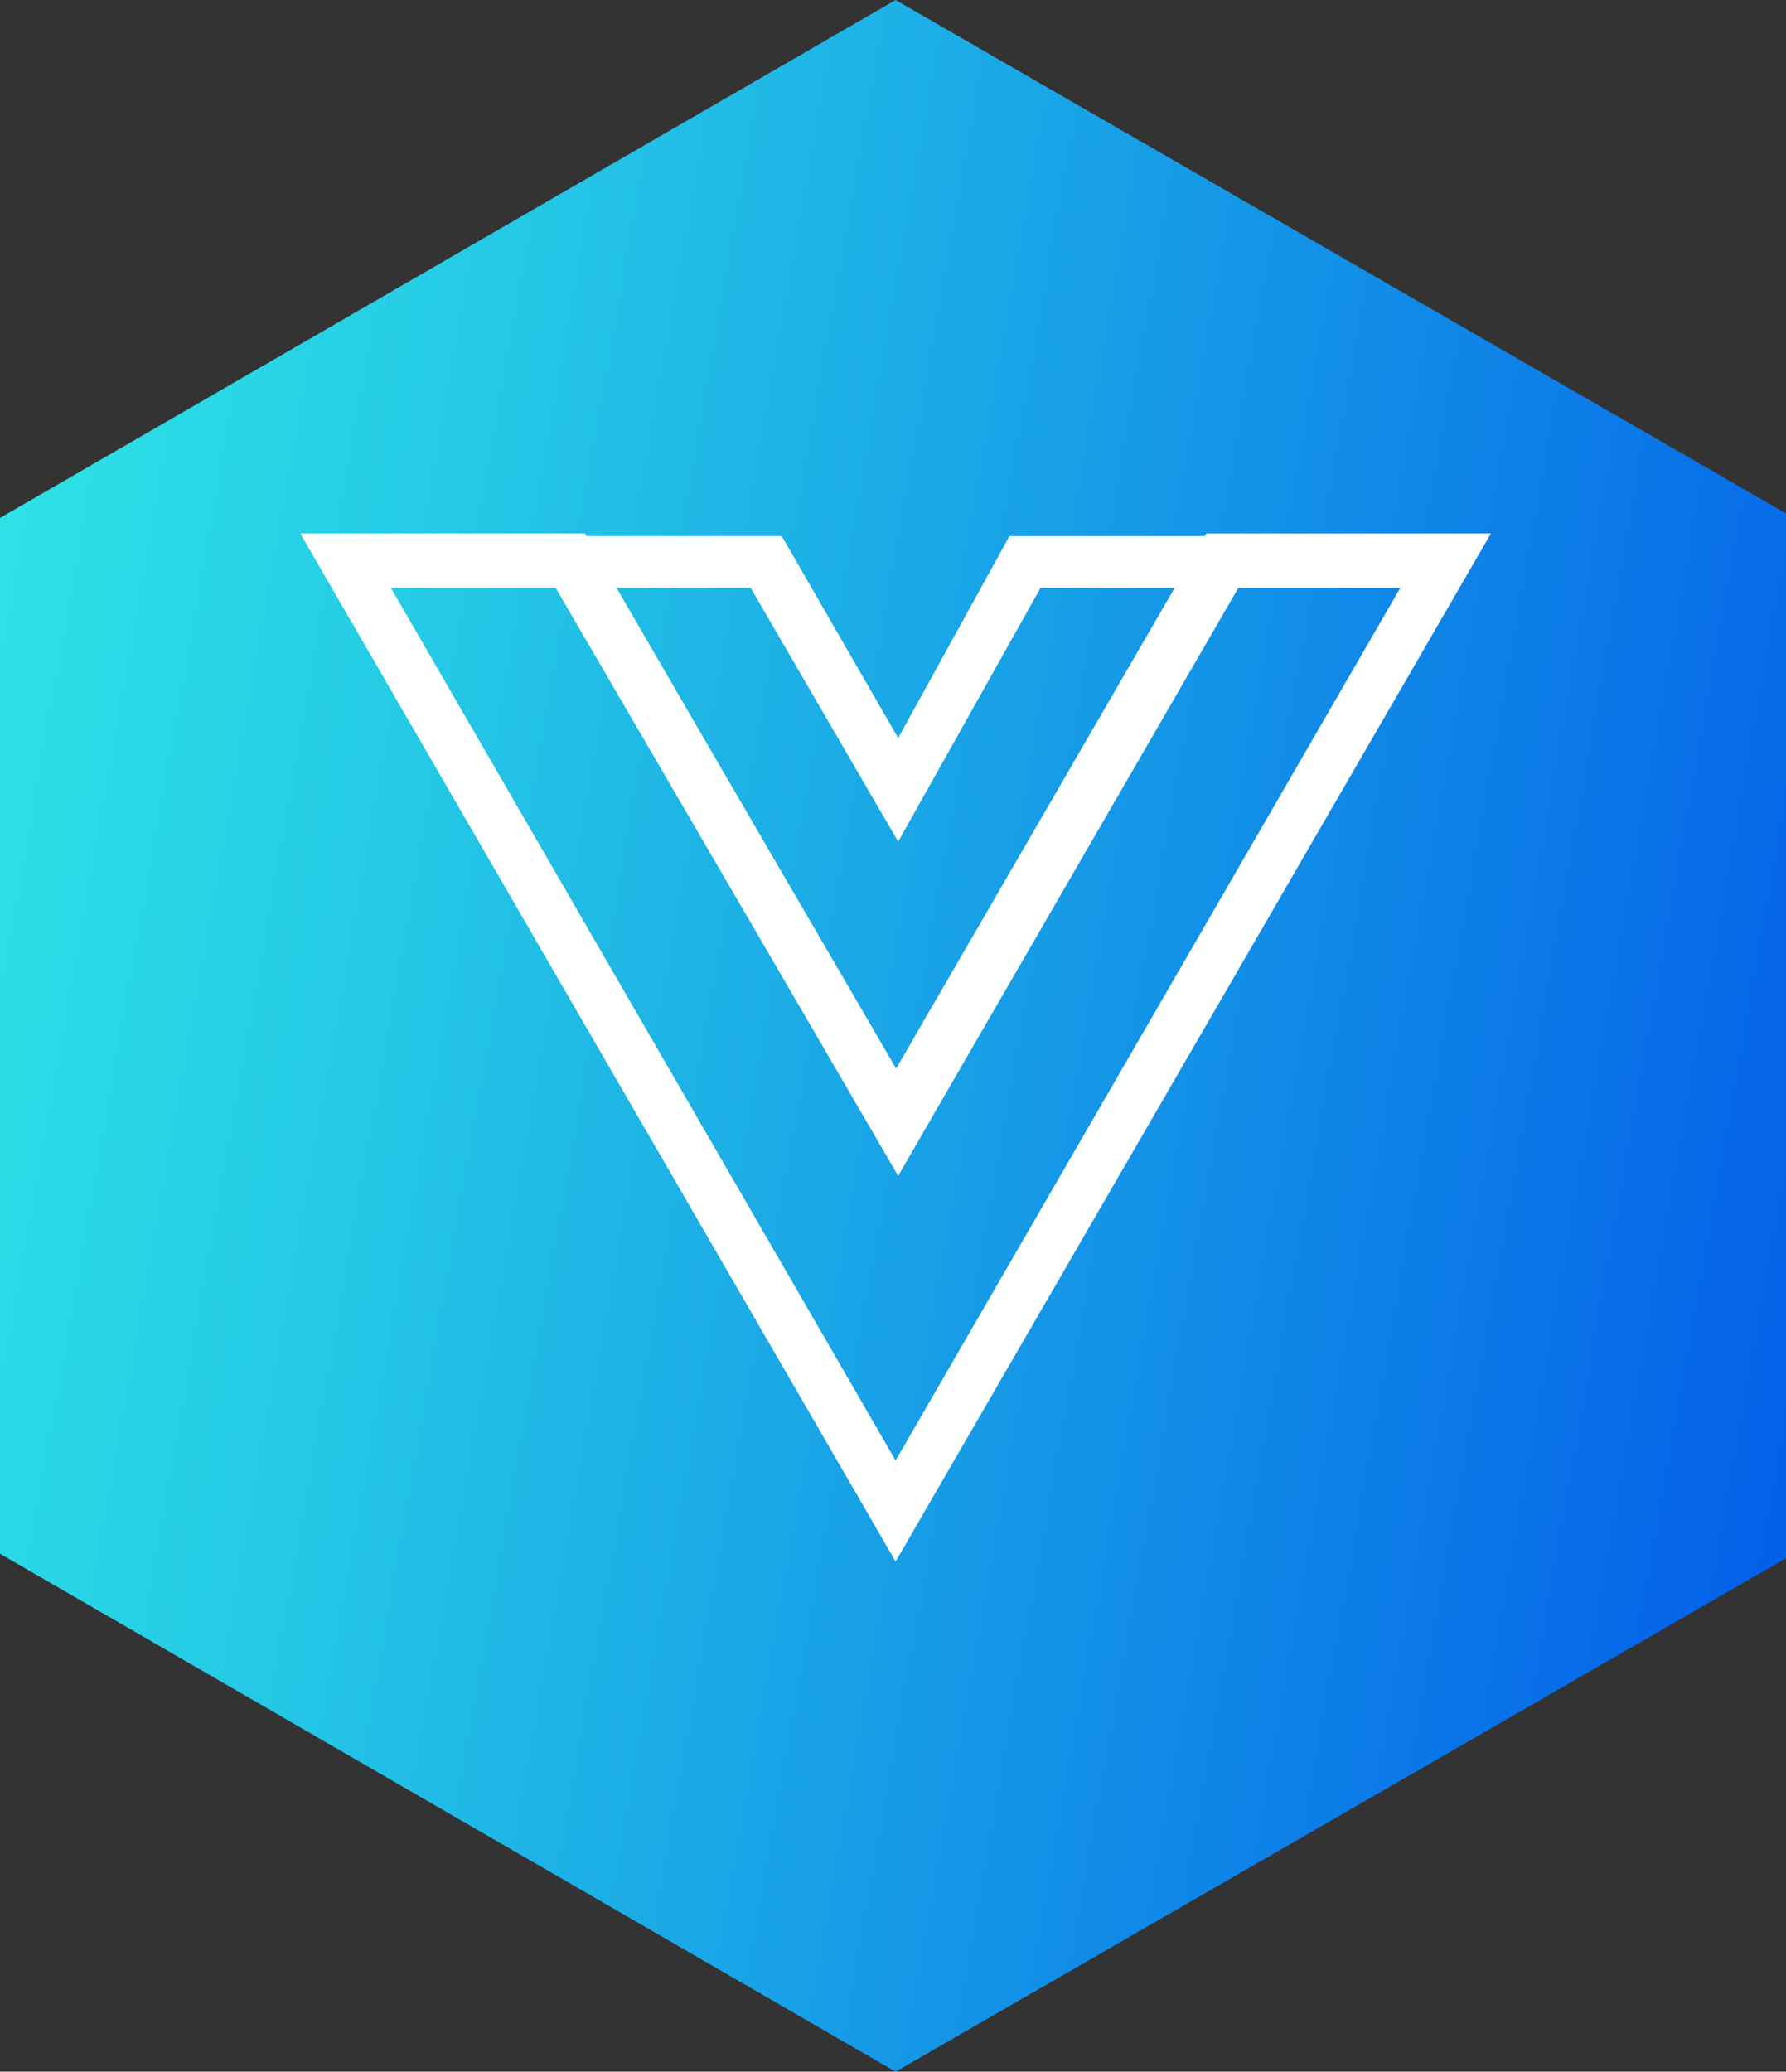
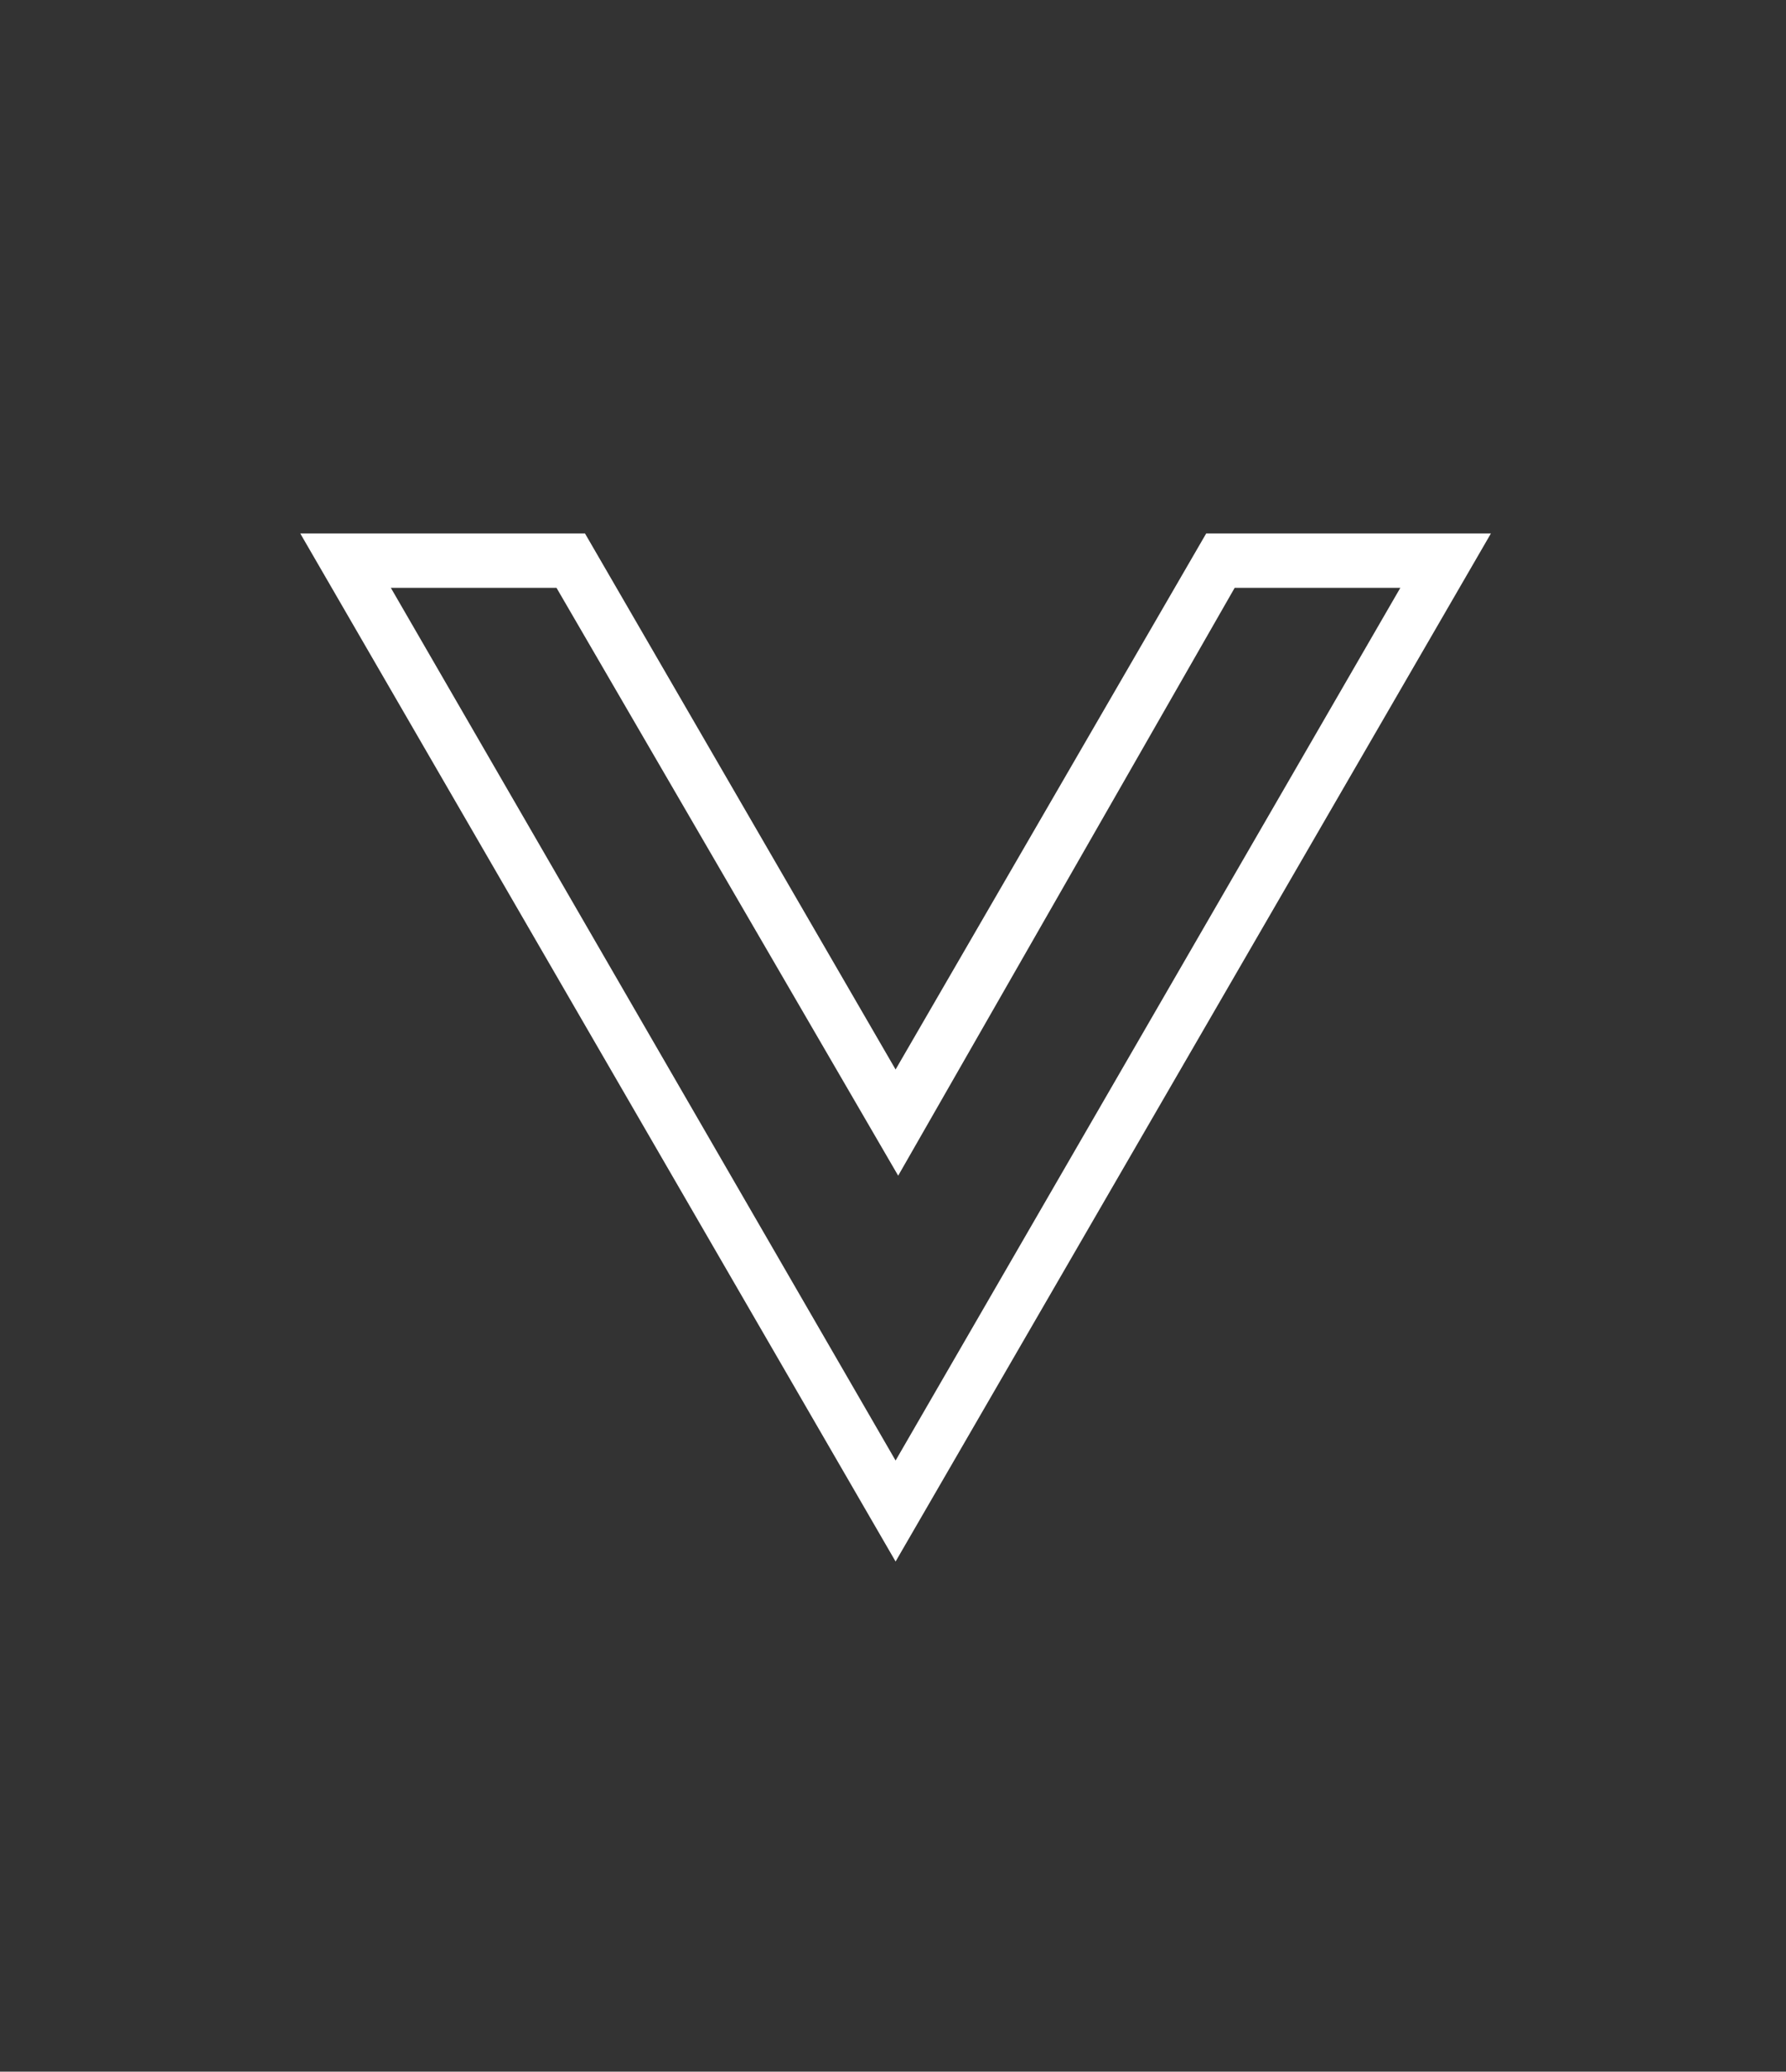
<svg xmlns="http://www.w3.org/2000/svg" xmlns:xlink="http://www.w3.org/1999/xlink" version="1.1" id="Livello_1" width="69" height="80" viewBox="0 0 69 80" fill="none" style="enable-background:new 0 0 69.3 80;" xml:space="preserve">
  <rect x="0" y="0" width="69" height="80" fill="#333333" stroke="none" />
  <style type="text/css">
	.st0{fill:url(#SVGID_1_);}
	.st1{display:none;}
	.st2{display:inline;}
	.st3{fill:#FFFFFF;}
	.st4{clip-path:url(#SVGID_3_);}
</style>
  <g id="Livello_1_1_">
    <g id="Livello_2_1_">
      <g id="Livello_1-2">
        <g>
          <linearGradient id="SVGID_1_" gradientUnits="userSpaceOnUse" x1="-2.377" y1="1033.462" x2="71.674" y2="1046.524" gradientTransform="matrix(1 0 0 1 0 -999.984)">
            <stop offset="0" style="stop-color:#2DE2E6" />
            <stop offset="0.23" style="stop-color:#25C9E6" />
            <stop offset="0.71" style="stop-color:#1088E7" />
            <stop offset="1" style="stop-color:#035EE8" />
          </linearGradient>
-           <polygon class="st0" points="69.3,60 69.3,20 34.6,0 0,20 0,60 34.6,80     " />
        </g>
      </g>
    </g>
  </g>
  <g id="kotlin" class="st1">
    <g id="D86IAI.tif" class="st2">
      <g>
-         <path class="st3" d="M14.4,59.6c0-13.3,0-26.5,0-39.8c13.3,0,26.5,0,39.8,0c0.9,0.6,0.9,1.1,0.2,1.9l-0.1,0.1     c-5.9,5.9-11.8,11.8-17.7,17.7c-0.2,0.2-0.4,0.3-0.7,0.5c0.3,0.3,0.5,0.4,0.6,0.5c5.9,5.9,11.8,11.8,17.7,17.7     c0.1,0.1,0.3,0.3,0.4,0.4c0.3,0.3,0.4,0.6,0.2,1s-0.5,0.6-0.9,0.6c-0.1,0-0.2,0-0.3,0c-12.6,0-25.2,0-37.9,0     C15.1,60.2,14.7,60.1,14.4,59.6z M16.3,56.8C28,45.1,39.7,33.4,51.4,21.7c-0.1,0-0.2,0-0.3,0c-5.6,0-11.1,0-16.7,0     c-0.2,0-0.5,0.2-0.7,0.3C28,27.7,22.3,33.4,16.6,39.1c-0.2,0.2-0.4,0.5-0.4,0.8c0,5.5,0,11,0,16.4C16.3,56.5,16.3,56.7,16.3,56.8     z M34.7,41.5C29.1,47.1,23.5,52.7,18,58.3c11.1,0,22.3,0,33.5,0C45.9,52.6,40.3,47,34.7,41.5z M16.4,21.7c0,5,0,9.9,0,14.8     c4.9-4.9,9.8-9.8,14.8-14.8C26.3,21.7,21.3,21.7,16.4,21.7z" />
-       </g>
+         </g>
    </g>
  </g>
  <g id="React_Native" class="st1">
    <g class="st2">
      <g>
        <defs>
          <rect id="SVGID_2_" x="11.5" y="19.4" width="46.3" height="41.2" />
        </defs>
        <clipPath id="SVGID_3_">
          <use xlink:href="#SVGID_2_" style="overflow:visible;" />
        </clipPath>
        <g id="rRzRgb.tif" class="st4">
          <g>
-             <path class="st3" d="M25.7,60.7c-0.2,0-0.4,0-0.6,0c-0.1,0-0.1,0-0.2-0.1c-1.4-0.1-2.4-0.9-3.1-2.1c-0.8-1.3-1-2.8-1.1-4.3       c-0.1-2,0.2-4,0.6-6c0.1-0.5,0.1-0.5-0.4-0.6c-1.4-0.5-2.8-1-4.1-1.7c-1.4-0.8-2.8-1.6-3.9-2.9c-1.6-1.9-1.7-4-0.1-5.9       c0.8-1,1.9-1.8,3-2.5c1.6-1,3.3-1.7,5.1-2.2c0.3-0.1,0.4-0.2,0.3-0.5c-0.3-1.4-0.5-2.9-0.6-4.3c-0.1-1.7,0-3.4,0.6-5       c0.8-2.3,2.6-3.3,5-3c1.5,0.2,2.9,0.9,4.2,1.7c1.4,0.9,2.8,1.9,4,3c0.2,0.2,0.3,0.2,0.5,0c1.2-1.1,2.5-2.1,3.9-3       s2.9-1.5,4.6-1.8c1.8-0.2,3.4,0.6,4.3,2.2c0.7,1.3,0.9,2.6,1,4c0.1,2-0.1,4.1-0.6,6.1c-0.1,0.5-0.1,0.5,0.4,0.6       c1.6,0.5,3.2,1.2,4.7,2c0.9,0.5,1.7,1,2.5,1.7c1.1,1,1.9,2.1,2.1,3.6c0,0.2,0,0.4,0,0.5c-0.1,0.5-0.2,1-0.4,1.5       c-0.6,1.3-1.7,2.2-2.8,3.1c-1.8,1.3-3.8,2.1-6,2.8c-0.3,0.1-0.4,0.2-0.3,0.6c0.4,2,0.7,4,0.6,6.1c-0.1,1.4-0.3,2.7-0.9,3.9       c-0.8,1.6-2.1,2.4-3.9,2.4c-1.6,0-3-0.6-4.4-1.4c-1.7-0.9-3.2-2.1-4.6-3.4c-0.2-0.2-0.4-0.2-0.6,0c-1.2,1.1-2.4,2-3.7,2.9       c-1.3,0.8-2.6,1.4-4,1.7C26.4,60.6,26,60.6,25.7,60.7z M34.8,32.6c-1.3,0-2.6,0.1-3.9,0.1c-0.2,0-0.4,0.1-0.6,0.3       c-1.5,2.2-2.8,4.4-3.9,6.8c-0.1,0.2-0.1,0.4,0,0.6c1.1,2.4,2.4,4.6,3.9,6.8c0.1,0.2,0.3,0.3,0.5,0.3c0.5,0,1.1,0,1.6,0.1       c2.1,0.1,4.1,0.1,6.2-0.1c0.2,0,0.4-0.1,0.5-0.3c1.5-2.2,2.8-4.4,3.9-6.8c0.1-0.2,0.1-0.4,0-0.6c-0.3-0.5-0.5-1.1-0.8-1.6       c-0.9-1.8-2-3.5-3.1-5.1c-0.1-0.2-0.3-0.3-0.5-0.3C37.4,32.7,36.1,32.6,34.8,32.6z M55.7,40.1c0-0.5-0.2-0.9-0.5-1.3       c-0.4-0.6-0.9-1.1-1.5-1.5C52,36,50,35.2,47.9,34.5c-0.3-0.1-0.3,0-0.4,0.3c-0.5,1.7-1.1,3.4-1.8,5c-0.1,0.2-0.1,0.4,0,0.7       c0.7,1.6,1.4,3.3,1.9,5c0.1,0.3,0.2,0.3,0.5,0.2c1.1-0.4,2.3-0.8,3.3-1.3c1.2-0.6,2.4-1.3,3.3-2.3       C55.2,41.5,55.7,40.9,55.7,40.1z M22.8,53.4c0,0.3,0,0.5,0,0.8c0,0.9,0.2,1.9,0.5,2.8c0.4,1.1,1.2,1.6,2.2,1.5       c0.7-0.1,1.4-0.2,2-0.5c2.1-0.9,3.8-2.2,5.4-3.7c0.2-0.2,0.1-0.3,0-0.5c-1.2-1.3-2.4-2.7-3.4-4.1c-0.2-0.2-0.4-0.3-0.6-0.4       c-1.7-0.2-3.5-0.5-5.2-0.9c-0.3-0.1-0.4,0-0.5,0.3C23,50.3,22.8,51.9,22.8,53.4z M46.7,26.8c0-0.4,0-0.7,0-1.1       c-0.1-1-0.2-2-0.7-2.9c-0.4-0.8-1-1.1-1.9-1.1c-0.8,0-1.5,0.2-2.2,0.5c-2.1,0.9-3.8,2.2-5.5,3.7c-0.2,0.2-0.2,0.3,0,0.5       c1.2,1.3,2.3,2.6,3.4,4c0.2,0.3,0.4,0.4,0.8,0.5c1.7,0.2,3.4,0.5,5.1,0.9c0.3,0.1,0.4,0,0.5-0.3C46.5,29.9,46.7,28.3,46.7,26.8       z M13.8,40.1c0,0.4,0.2,0.8,0.4,1.2c0.4,0.6,0.9,1.2,1.5,1.6c1.8,1.3,3.8,2.2,5.9,2.9c0.2,0.1,0.3,0,0.4-0.2       c0.5-1.7,1.1-3.4,1.9-5.1c0.1-0.2,0.1-0.4,0-0.6c-0.7-1.6-1.4-3.3-1.9-5c-0.1-0.3-0.2-0.3-0.5-0.3c-1.4,0.5-2.7,1-4,1.7       c-1,0.5-1.9,1.2-2.7,2C14.3,38.7,13.9,39.3,13.8,40.1z M46.8,53.1c0-1.3-0.2-2.8-0.6-4.4c-0.1-0.3-0.2-0.4-0.5-0.3       c-1.7,0.4-3.4,0.7-5.2,0.9c-0.3,0-0.5,0.1-0.6,0.4c-1,1.4-2.2,2.8-3.4,4.1c-0.2,0.2-0.2,0.3,0,0.5c1.1,0.9,2.2,1.8,3.4,2.6       c1.2,0.7,2.4,1.3,3.8,1.5c1.3,0.2,2-0.2,2.5-1.4c0.1-0.3,0.2-0.6,0.3-0.9C46.7,55.2,46.8,54.3,46.8,53.1z M22.7,26.7       c0,1.6,0.2,3.2,0.6,4.8c0.1,0.2,0.1,0.4,0.4,0.3c1.7-0.4,3.5-0.7,5.3-0.9c0.2,0,0.4-0.1,0.6-0.3c0.3-0.4,0.6-0.8,0.9-1.2       c0.8-1,1.6-2,2.5-2.9c0.1-0.1,0.3-0.3,0.1-0.5c-1.5-1.3-3.1-2.6-4.9-3.4c-0.9-0.5-1.9-0.8-3-0.7c-0.6,0-1.1,0.3-1.4,0.8       c-0.3,0.4-0.5,0.9-0.6,1.4C22.8,24.8,22.8,25.8,22.7,26.7z M37.2,30.5c0-0.1,0-0.1-0.1-0.2c-0.7-0.9-1.4-1.7-2.2-2.5       c-0.2-0.2-0.3-0.1-0.4,0c-0.8,0.8-1.5,1.6-2.2,2.5c0,0-0.1,0.1-0.1,0.2s0.1,0,0.2,0c1.4,0,2.7,0,4.1,0       C36.8,30.5,37,30.5,37.2,30.5z M32.6,49.7c-0.1,0-0.3-0.1-0.3,0c-0.1,0.1,0.1,0.2,0.2,0.3c0.7,0.8,1.3,1.6,2.1,2.4       c0.2,0.2,0.3,0.2,0.5,0c0.7-0.8,1.4-1.6,2.1-2.4c0.1-0.1,0.2-0.1,0.1-0.3c-0.1-0.1-0.2,0-0.2,0C35.5,49.7,34.1,49.7,32.6,49.7z        M27.7,33.1c-1.3,0.2-2.4,0.4-3.6,0.7c-0.2,0-0.1,0.2-0.1,0.4c0.3,1,0.6,2,1,3c0,0.1,0,0.2,0.2,0.2c0.1,0,0.1-0.1,0.2-0.2       c0.6-1.2,1.3-2.3,2-3.5C27.5,33.5,27.6,33.4,27.7,33.1z M45.5,46.2C45.5,46.1,45.5,46.1,45.5,46.2c-0.3-1.2-0.7-2.2-1.1-3.3       c0-0.1,0-0.1-0.1-0.1s-0.1,0.1-0.1,0.1c-0.7,1.3-1.4,2.6-2.2,3.9c0,0.1-0.1,0.1-0.1,0.2c0.1,0.1,0.1,0,0.2,0       c1.1-0.2,2.1-0.4,3.2-0.6C45.5,46.4,45.6,46.3,45.5,46.2z M42.1,33.1c-0.1,0-0.2,0-0.2,0.1s0,0.2,0.1,0.2       c0.8,1.2,1.5,2.5,2.2,3.8c0,0.1,0.1,0.2,0.1,0.2c0.1,0,0.1-0.1,0.1-0.2c0.4-1,0.8-2,1.1-3.1c0.1-0.2,0-0.3-0.2-0.3       C44.3,33.5,43.2,33.3,42.1,33.1z M27.5,47c0.2,0,0.2-0.1,0.1-0.2c-0.1-0.1-0.2-0.3-0.2-0.4c-0.7-1.1-1.4-2.3-2-3.4       c0-0.1-0.1-0.2-0.2-0.2l-0.1,0.1c-0.4,1-0.8,2.1-1.1,3.2c0,0.1,0,0.2,0.1,0.3C25.2,46.7,26.4,46.9,27.5,47z" />
-             <path class="st3" d="M30.5,40.1c0-2.4,1.9-4.3,4.3-4.3c2.4,0,4.3,1.9,4.3,4.3c0,2.4-2,4.3-4.3,4.3       C32.4,44.4,30.5,42.5,30.5,40.1z" />
-           </g>
+             </g>
        </g>
      </g>
    </g>
  </g>
  <g id="ZdUN0N.tif">
    <g>
-       <path class="st3" d="M34.7,45.4L20.3,20.7h9.9l4.5,7.8l4.3-7.8h10L34.7,45.4z M23.8,22.7l10.9,18.7l10.9-18.7h-5.4l-5.5,9.8    L29,22.7H23.8z" />
-     </g>
+       </g>
    <g>
      <path class="st3" d="M34.6,60.3l-23-39.7h11l12,20.7l12-20.7h11L34.6,60.3z M15.1,22.7l19.5,33.7l19.5-33.7h-6.4L34.7,45.4    L21.5,22.7H15.1z" />
    </g>
  </g>
</svg>